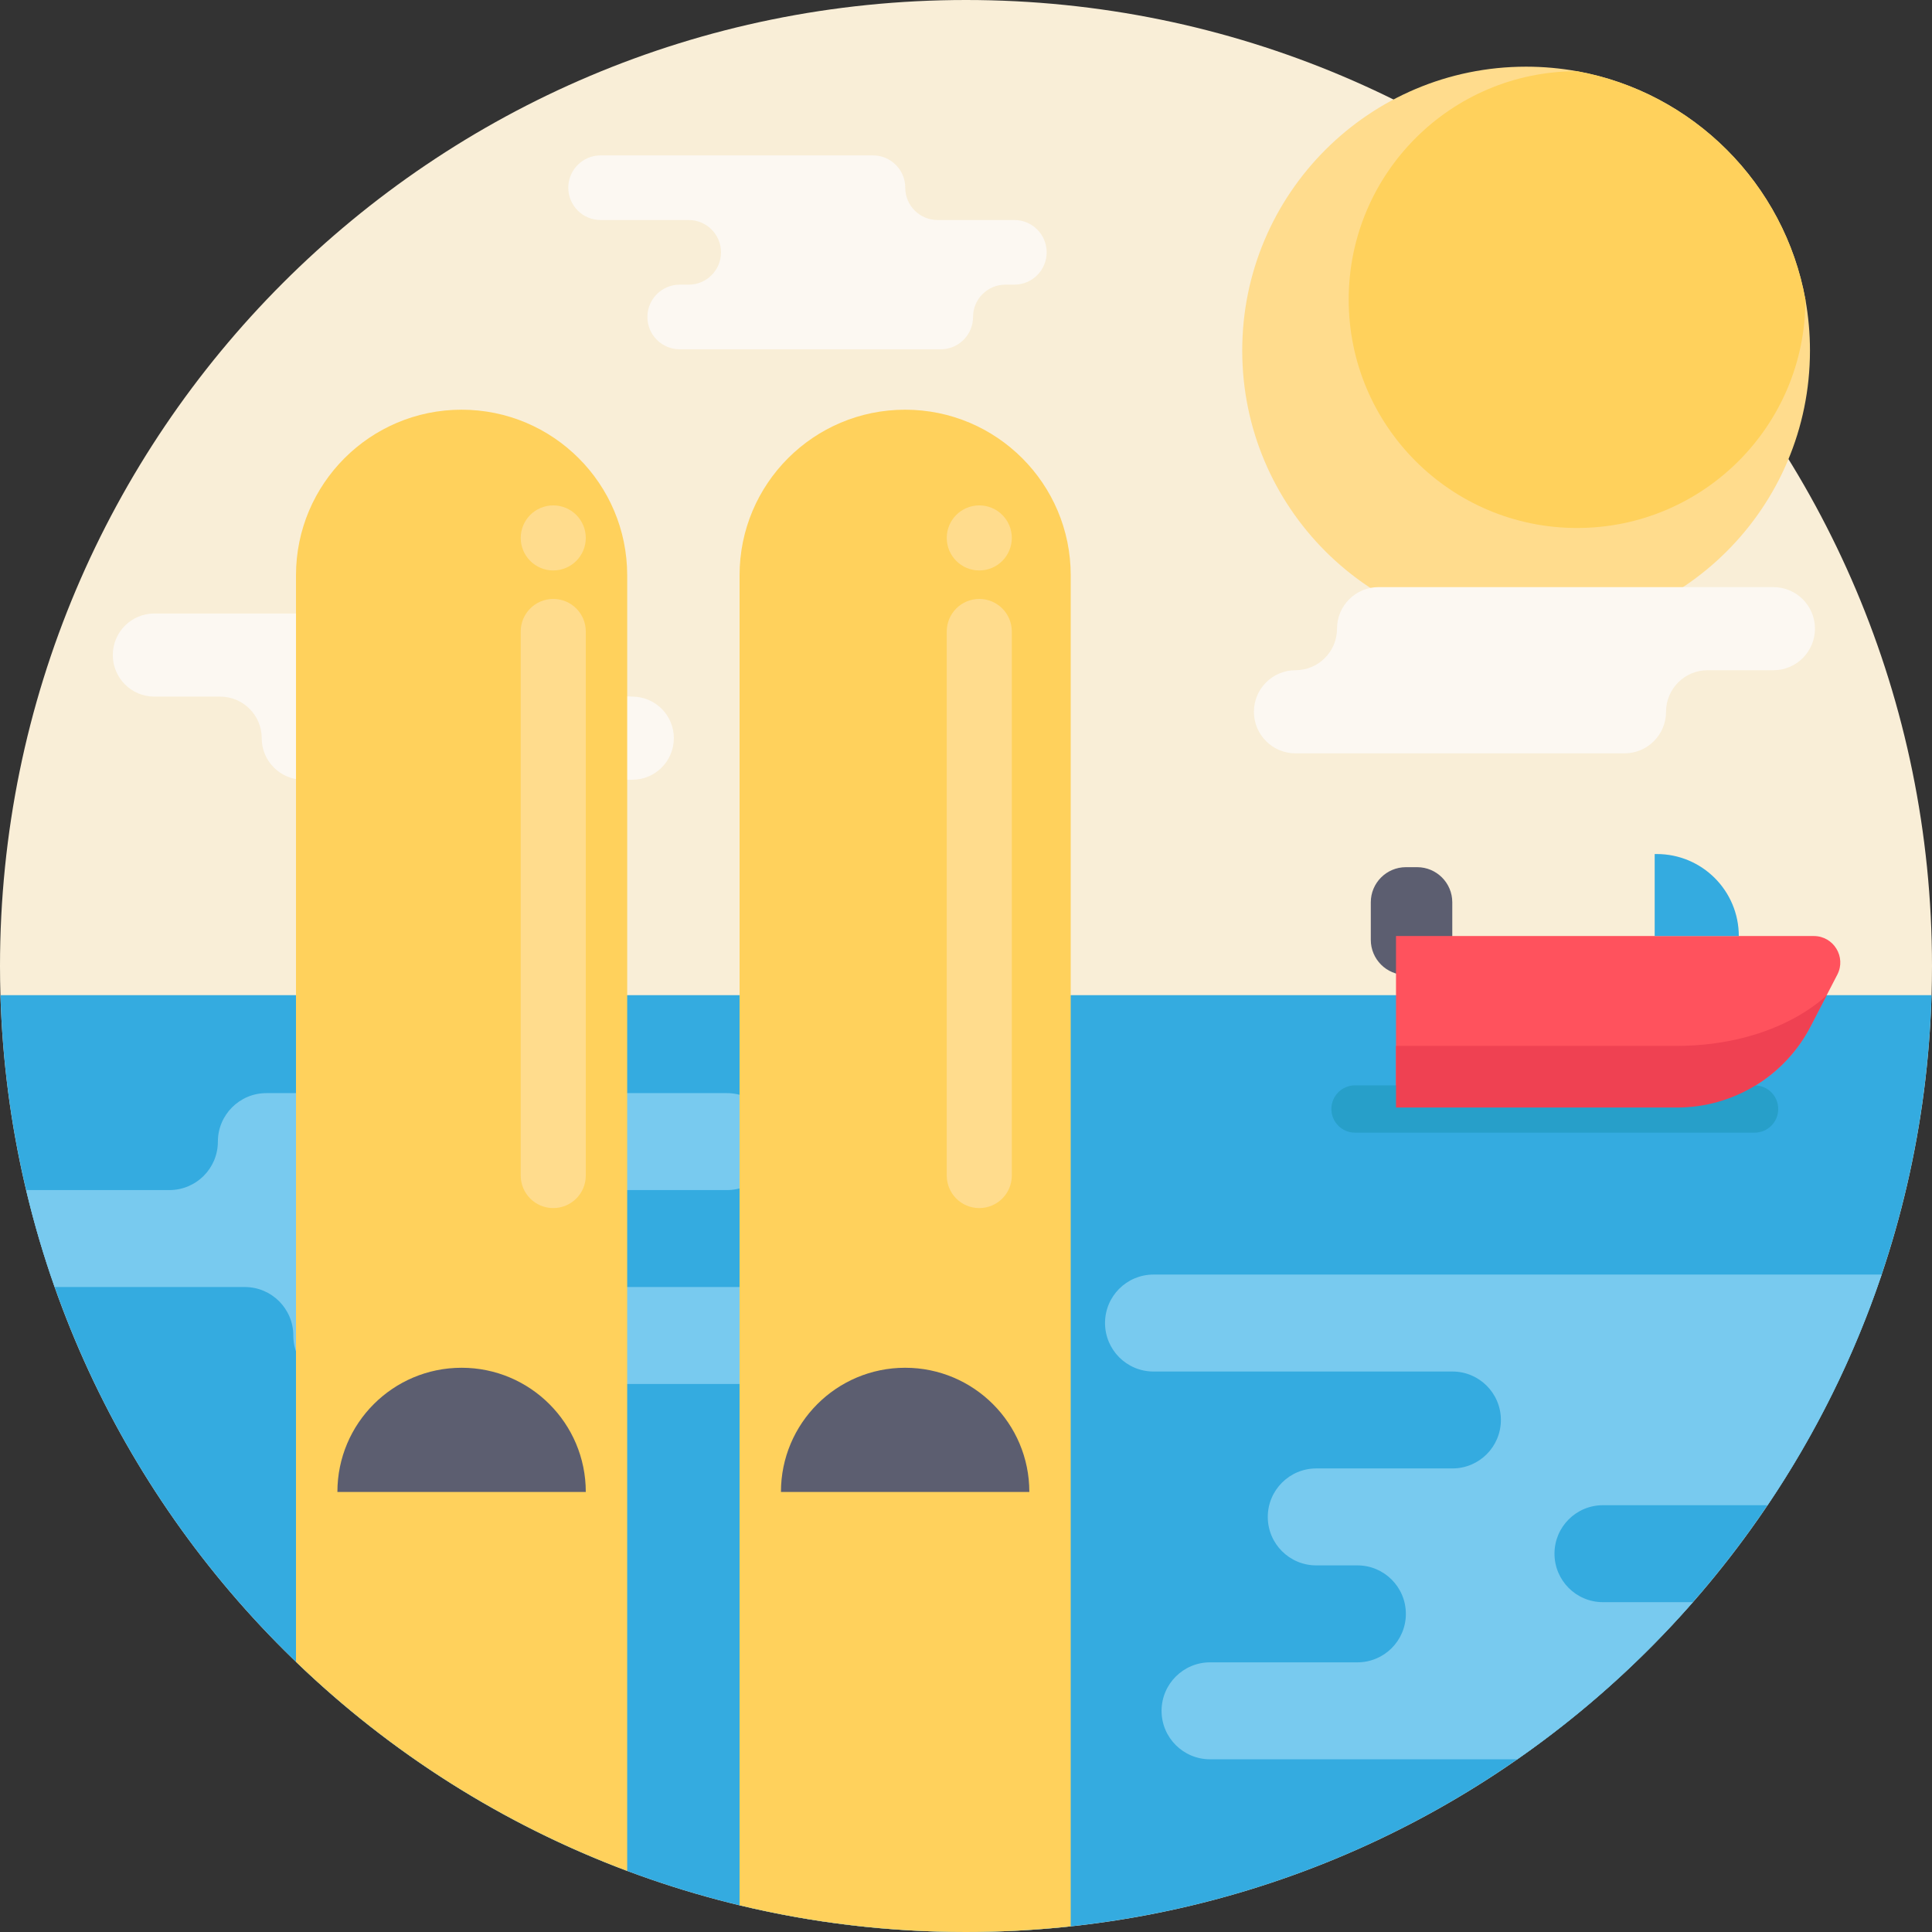
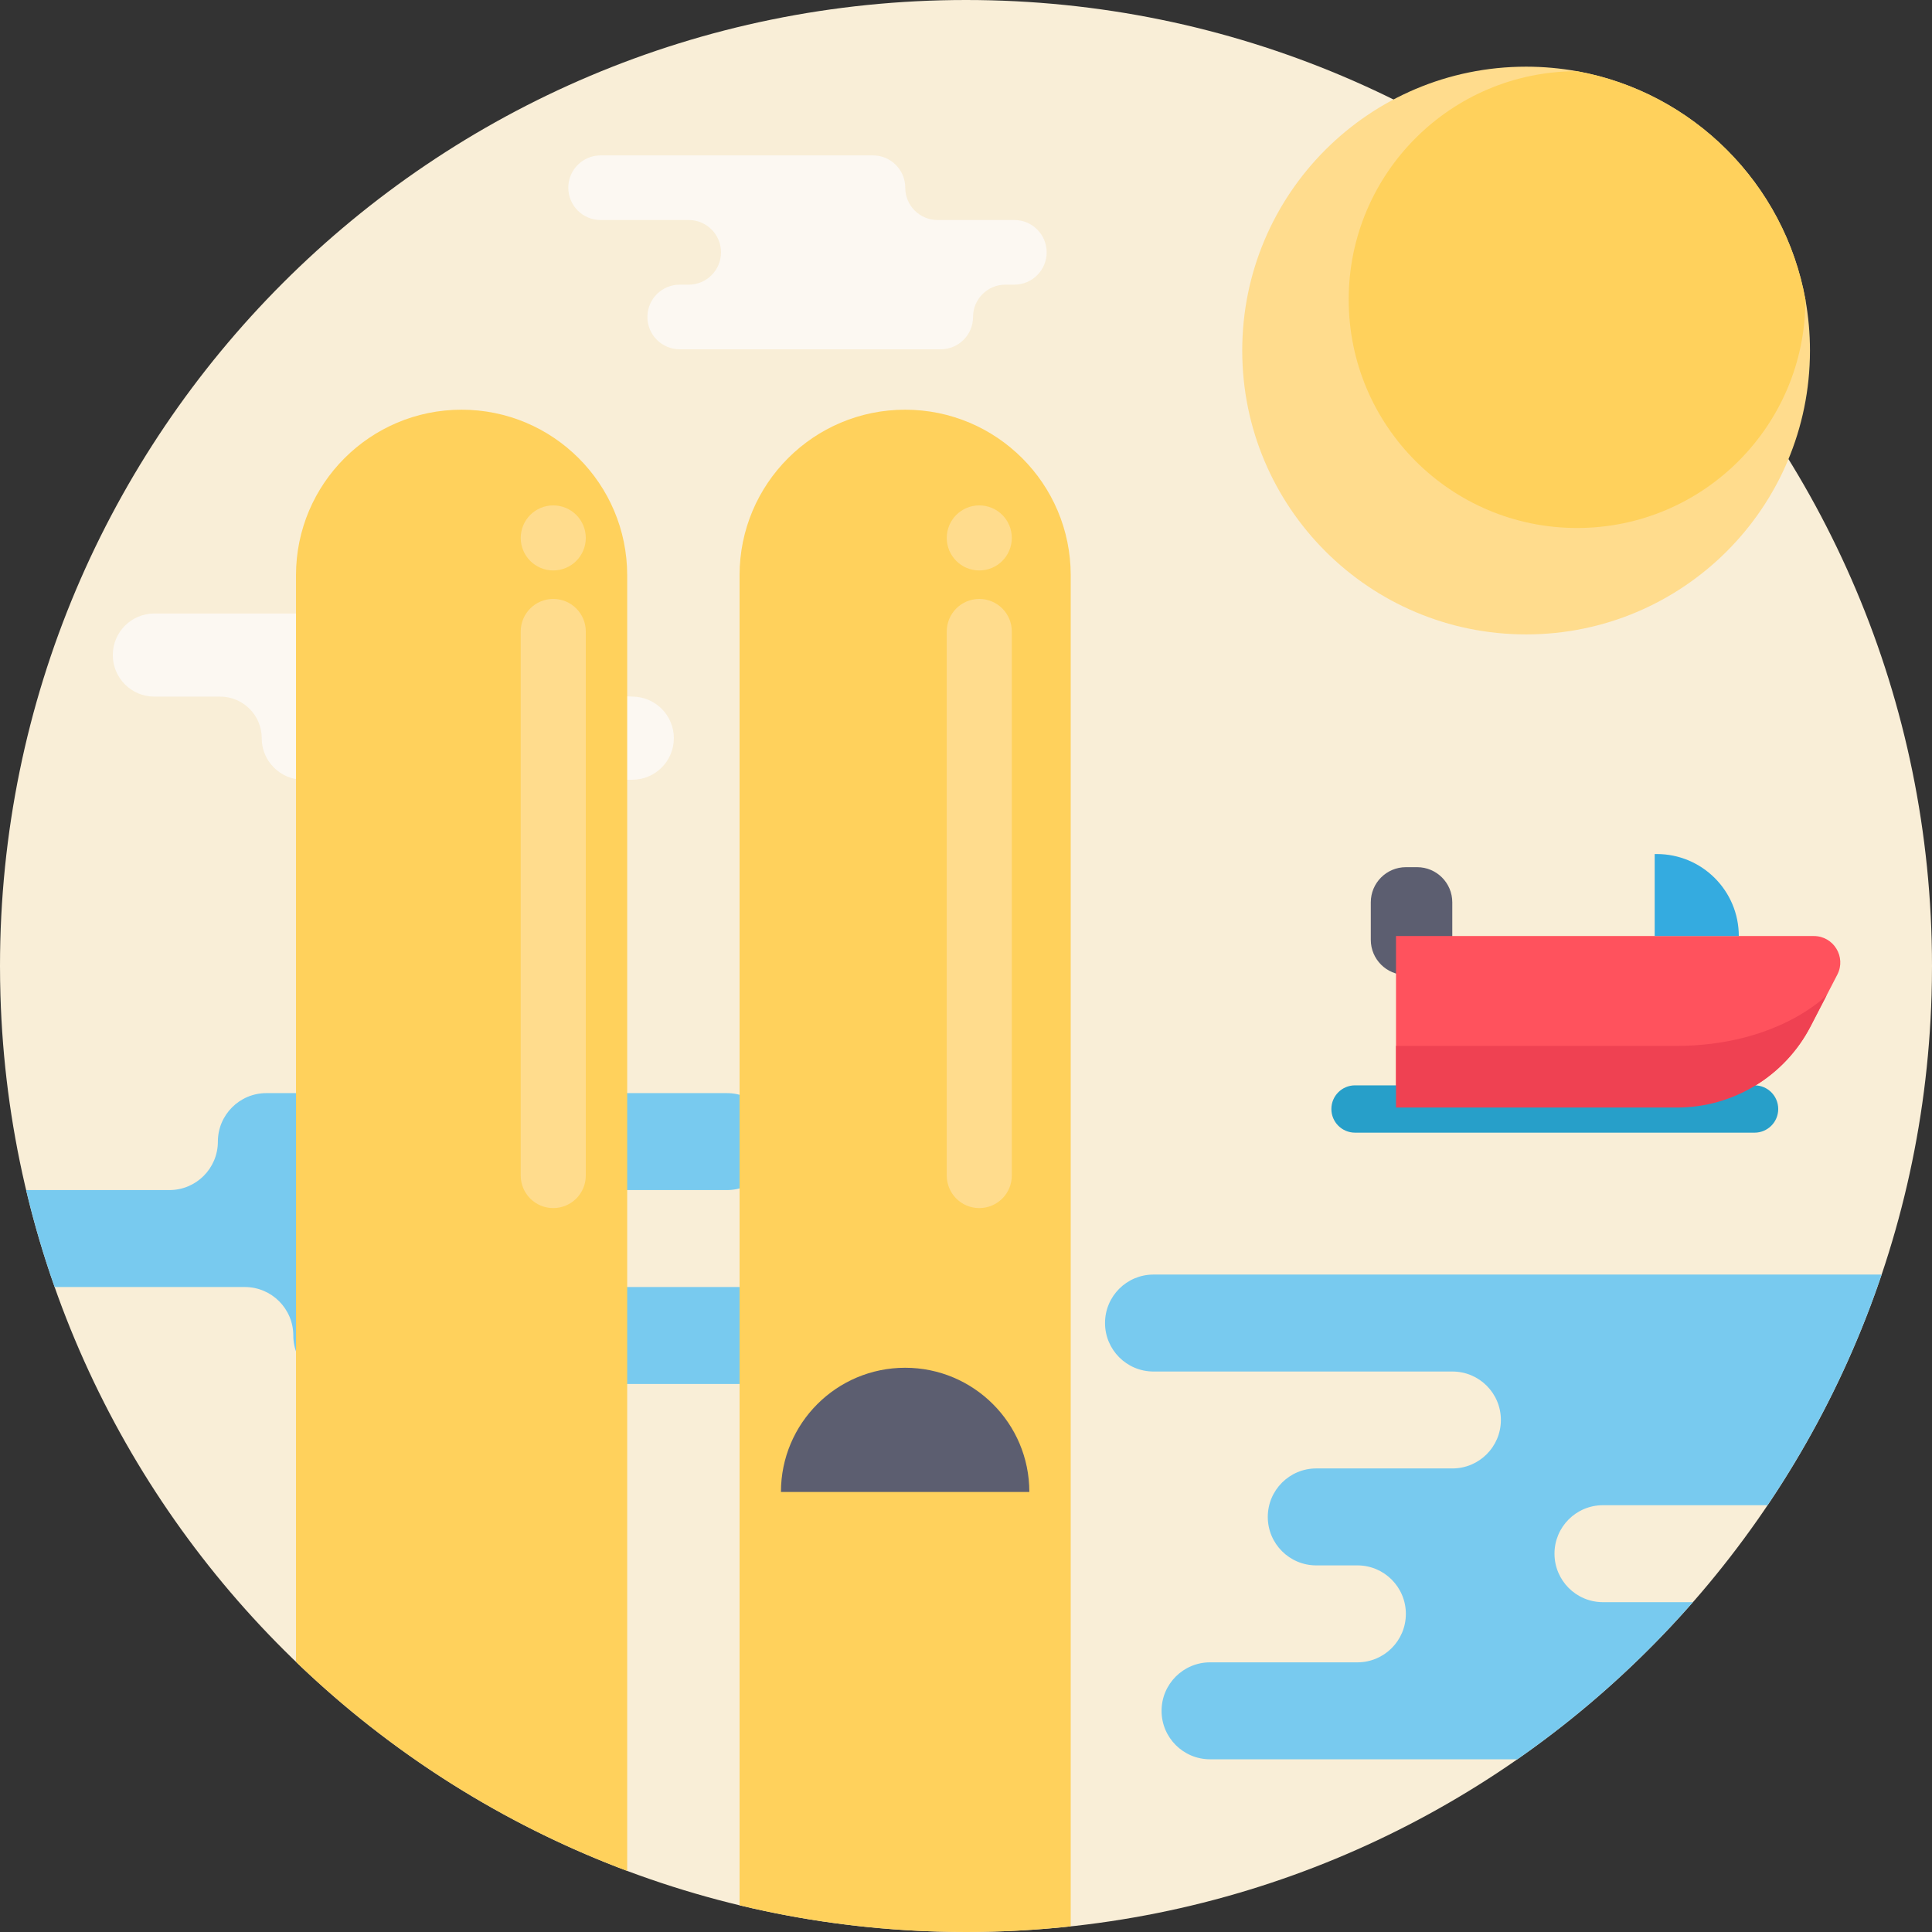
<svg xmlns="http://www.w3.org/2000/svg" version="1.1" id="Capa_1" x="0px" y="0px" viewBox="0 0 512 512" style="enable-background:new 0 0 512 512;" xml:space="preserve">
  <rect x="0" y="0" width="512" height="512" fill="#333333" stroke="none" />
  <path style="fill:#F9EED7;" d="M512,256c0,2.591-0.042,5.162-0.115,7.732C507.799,401.544,394.794,512,256,512  S4.2,401.544,0.115,263.732C0.042,261.162,0,258.591,0,256C0,114.615,114.615,0,256,0S512,114.615,512,256z" />
-   <path style="fill:#34ABE0;" d="M511.885,263.732c-0.773,25.83-5.36,50.688-13.228,74.041c-17.69,52.517-51.942,97.405-96.549,128.46  c-34.273,23.876-74.679,39.57-118.356,44.272C274.631,511.498,265.373,512,256,512c-20.668,0-40.761-2.445-60.008-7.074  c-10.177-2.445-20.114-5.496-29.78-9.112c-33.04-12.382-62.84-31.389-87.771-55.402c-28.453-27.397-50.573-61.315-63.958-99.338  c-2.957-8.37-5.475-16.948-7.555-25.694c-3.96-16.645-6.28-33.917-6.813-51.649h511.77V263.732z" />
  <path style="fill:#78CAEF;" d="M448.635,424.591h-23.838c-3.542,0-6.76-1.442-9.08-3.762c-2.32-2.33-3.762-5.538-3.762-9.091  c0-7.095,5.747-12.842,12.842-12.842h43.624c12.643-18.759,22.876-39.278,30.235-61.123H305.685  c-7.095,0-12.842,5.747-12.842,12.842c0,3.553,1.442,6.76,3.762,9.091c2.32,2.32,5.538,3.762,9.08,3.762h79.224  c7.095,0,12.842,5.747,12.842,12.842c0,3.542-1.442,6.76-3.762,9.08s-5.538,3.762-9.08,3.762h-36.08  c-7.095,0-12.852,5.757-12.852,12.852c0,3.553,1.442,6.76,3.762,9.08c2.33,2.33,5.538,3.762,9.091,3.762h10.898  c7.095,0,12.842,5.757,12.842,12.852c0,3.542-1.442,6.76-3.762,9.08c-2.32,2.32-5.538,3.762-9.08,3.762h-39.048  c-7.095,0-12.852,5.757-12.852,12.852c0,3.553,1.442,6.76,3.762,9.08c2.33,2.33,5.538,3.762,9.091,3.762h81.429  C419.271,454.285,434.892,440.282,448.635,424.591z" />
  <path style="fill:#FCF8F2;" d="M239.902,49.744L239.902,49.744c0-4.73-3.835-8.564-8.564-8.564h-72.171  c-4.73,0-8.564,3.835-8.564,8.564l0,0c0,4.73,3.835,8.564,8.564,8.564h23.345c4.73,0,8.564,3.835,8.564,8.564l0,0  c0,4.73-3.835,8.564-8.564,8.564h-2.38c-4.73,0-8.564,3.835-8.564,8.564l0,0c0,4.73,3.835,8.564,8.564,8.564h69.171  c4.73,0,8.564-3.835,8.564-8.564l0,0c0-4.73,3.835-8.564,8.564-8.564h2.38c4.73,0,8.564-3.835,8.564-8.564l0,0  c0-4.73-3.835-8.564-8.564-8.564h-20.344C243.737,58.308,239.902,54.475,239.902,49.744z" />
  <path style="fill:#78CAEF;" d="M225.468,353.928c0,7.095-5.757,12.842-12.852,12.842H90.572c-3.553,0-6.76-1.442-9.08-3.762  c-2.33-2.32-3.762-5.538-3.762-9.08c0-7.095-5.757-12.852-12.852-12.852H14.482c-2.957-8.37-5.475-16.948-7.555-25.694h37.972  c3.542,0,6.76-1.442,9.08-3.762c2.32-2.32,3.762-5.538,3.762-9.08c0-7.095,5.757-12.852,12.852-12.852h122.044  c3.553,0,6.76,1.442,9.08,3.762c2.33,2.33,3.762,5.548,3.762,9.091c0,7.095-5.747,12.842-12.842,12.842h-41.399  c-7.095,0-12.852,5.757-12.852,12.852c0,7.095,5.757,12.842,12.852,12.842h61.377c3.553,0,6.76,1.442,9.091,3.762  C224.026,347.167,225.468,350.386,225.468,353.928z" />
  <path style="fill:#FCF8F2;" d="M156.552,173.598L156.552,173.598c0-6.083-4.931-11.014-11.013-11.014H40.906  c-6.082,0-11.013,4.931-11.013,11.013v0.001c0,6.082,4.931,11.013,11.013,11.013h17.438c6.082,0,11.013,4.931,11.013,11.013v0.001  c0,6.082,4.931,11.013,11.013,11.013h87.194c6.082,0,11.013-4.931,11.013-11.013v-0.001c0-6.082-4.931-11.013-11.013-11.013l0,0  C161.483,184.612,156.552,179.681,156.552,173.598z" />
  <g>
    <path style="fill:#FFD15C;" d="M166.212,152.461v343.353c-33.04-12.382-62.84-31.389-87.771-55.402V152.461   c0-24.242,19.655-43.886,43.886-43.886C146.568,108.575,166.212,128.219,166.212,152.461z" />
    <path style="fill:#FFD15C;" d="M283.752,152.461v358.045C274.63,511.498,265.373,512,256,512c-20.668,0-40.761-2.445-60.008-7.074   V152.461c0-24.242,19.644-43.886,43.875-43.886C264.108,108.575,283.752,128.219,283.752,152.461z" />
  </g>
  <g>
-     <path style="fill:#5C5E70;" d="M155.239,395.383c0-18.177-14.735-32.912-32.912-32.912s-32.912,14.735-32.912,32.912H155.239z" />
    <path style="fill:#5C5E70;" d="M375.561,258.372h-2.977c-5.141,0-9.309-4.168-9.309-9.309v-9.943c0-5.141,4.168-9.309,9.309-9.309   h2.977c5.141,0,9.309,4.168,9.309,9.309v9.943C384.87,254.204,380.703,258.372,375.561,258.372z" />
    <path style="fill:#5C5E70;" d="M272.784,395.383c0-18.177-14.735-32.912-32.912-32.912s-32.912,14.735-32.912,32.912H272.784z" />
  </g>
  <path style="fill:#FF525D;" d="M480.682,248.059c5.253,0,8.638,5.564,6.226,10.23l-2.816,5.444l-4.253,8.223  c-6.844,13.239-20.511,21.556-35.412,21.556h-74.47v-45.453H480.682z" />
  <path style="fill:#279FC9;" d="M464.98,287.629H359.097c-3.463,0-6.269,2.807-6.269,6.269l0,0c0,3.463,2.807,6.269,6.269,6.269  H464.98c3.463,0,6.269-2.807,6.269-6.269l0,0C471.249,290.436,468.442,287.629,464.98,287.629z" />
  <path style="fill:#34ABE0;" d="M460.8,248.06L460.8,248.06c0-12.002-9.729-21.731-21.731-21.731h-0.56v21.731" />
  <path style="fill:#EF4152;" d="M484.091,263.732l-4.253,8.223c-6.844,13.239-20.511,21.556-35.412,21.556h-74.47V277.18  c0,0,46.958,0,74.125,0C471.249,277.18,484.091,263.732,484.091,263.732z" />
  <path style="fill:#FFDC8D;" d="M479.66,92.902c0,41.545-33.677,75.222-75.222,75.222c-41.556,0-75.233-33.677-75.233-75.222  s33.677-75.233,75.233-75.233c4.598,0,9.112,0.418,13.479,1.202c0.01,0,0.01,0,0.021,0c30.73,5.58,54.962,29.821,60.52,60.552  C479.242,83.79,479.66,88.304,479.66,92.902z" />
  <path style="fill:#FFD15C;" d="M478.459,79.423c-0.021,33.415-27.105,60.5-60.521,60.5c-33.426,0-60.52-27.105-60.52-60.531  c0-33.405,27.084-60.51,60.5-60.52c0.01,0,0.01,0,0.021,0C448.669,24.451,472.9,48.692,478.459,79.423z" />
  <g>
    <path style="fill:#FFDC8D;" d="M146.619,320.154L146.619,320.154c-4.761,0-8.62-3.859-8.62-8.62V167.346   c0-4.761,3.859-8.62,8.62-8.62l0,0c4.761,0,8.62,3.859,8.62,8.62v144.189C155.239,316.295,151.38,320.154,146.619,320.154z" />
    <path style="fill:#FFDC8D;" d="M259.519,320.154L259.519,320.154c-4.761,0-8.62-3.859-8.62-8.62V167.346   c0-4.761,3.859-8.62,8.62-8.62l0,0c4.761,0,8.62,3.859,8.62,8.62v144.189C268.14,316.295,264.28,320.154,259.519,320.154z" />
  </g>
-   <path style="fill:#FCF8F2;" d="M354.324,166.605L354.324,166.605c0-6.083,4.931-11.014,11.013-11.014H469.97  c6.082,0,11.013,4.931,11.013,11.013v0.001c0,6.082-4.931,11.013-11.013,11.013h-17.438c-6.082,0-11.013,4.931-11.013,11.013v0.001  c0,6.082-4.931,11.013-11.013,11.013h-87.194c-6.082,0-11.013-4.931-11.013-11.013v-0.001c0-6.082,4.931-11.013,11.013-11.013l0,0  C349.393,177.618,354.324,172.687,354.324,166.605z" />
  <g>
    <circle style="fill:#FFDC8D;" cx="146.62" cy="142.555" r="8.62" />
    <circle style="fill:#FFDC8D;" cx="259.521" cy="142.555" r="8.62" />
  </g>
  <g>
</g>
  <g>
</g>
  <g>
</g>
  <g>
</g>
  <g>
</g>
  <g>
</g>
  <g>
</g>
  <g>
</g>
  <g>
</g>
  <g>
</g>
  <g>
</g>
  <g>
</g>
  <g>
</g>
  <g>
</g>
  <g>
</g>
</svg>